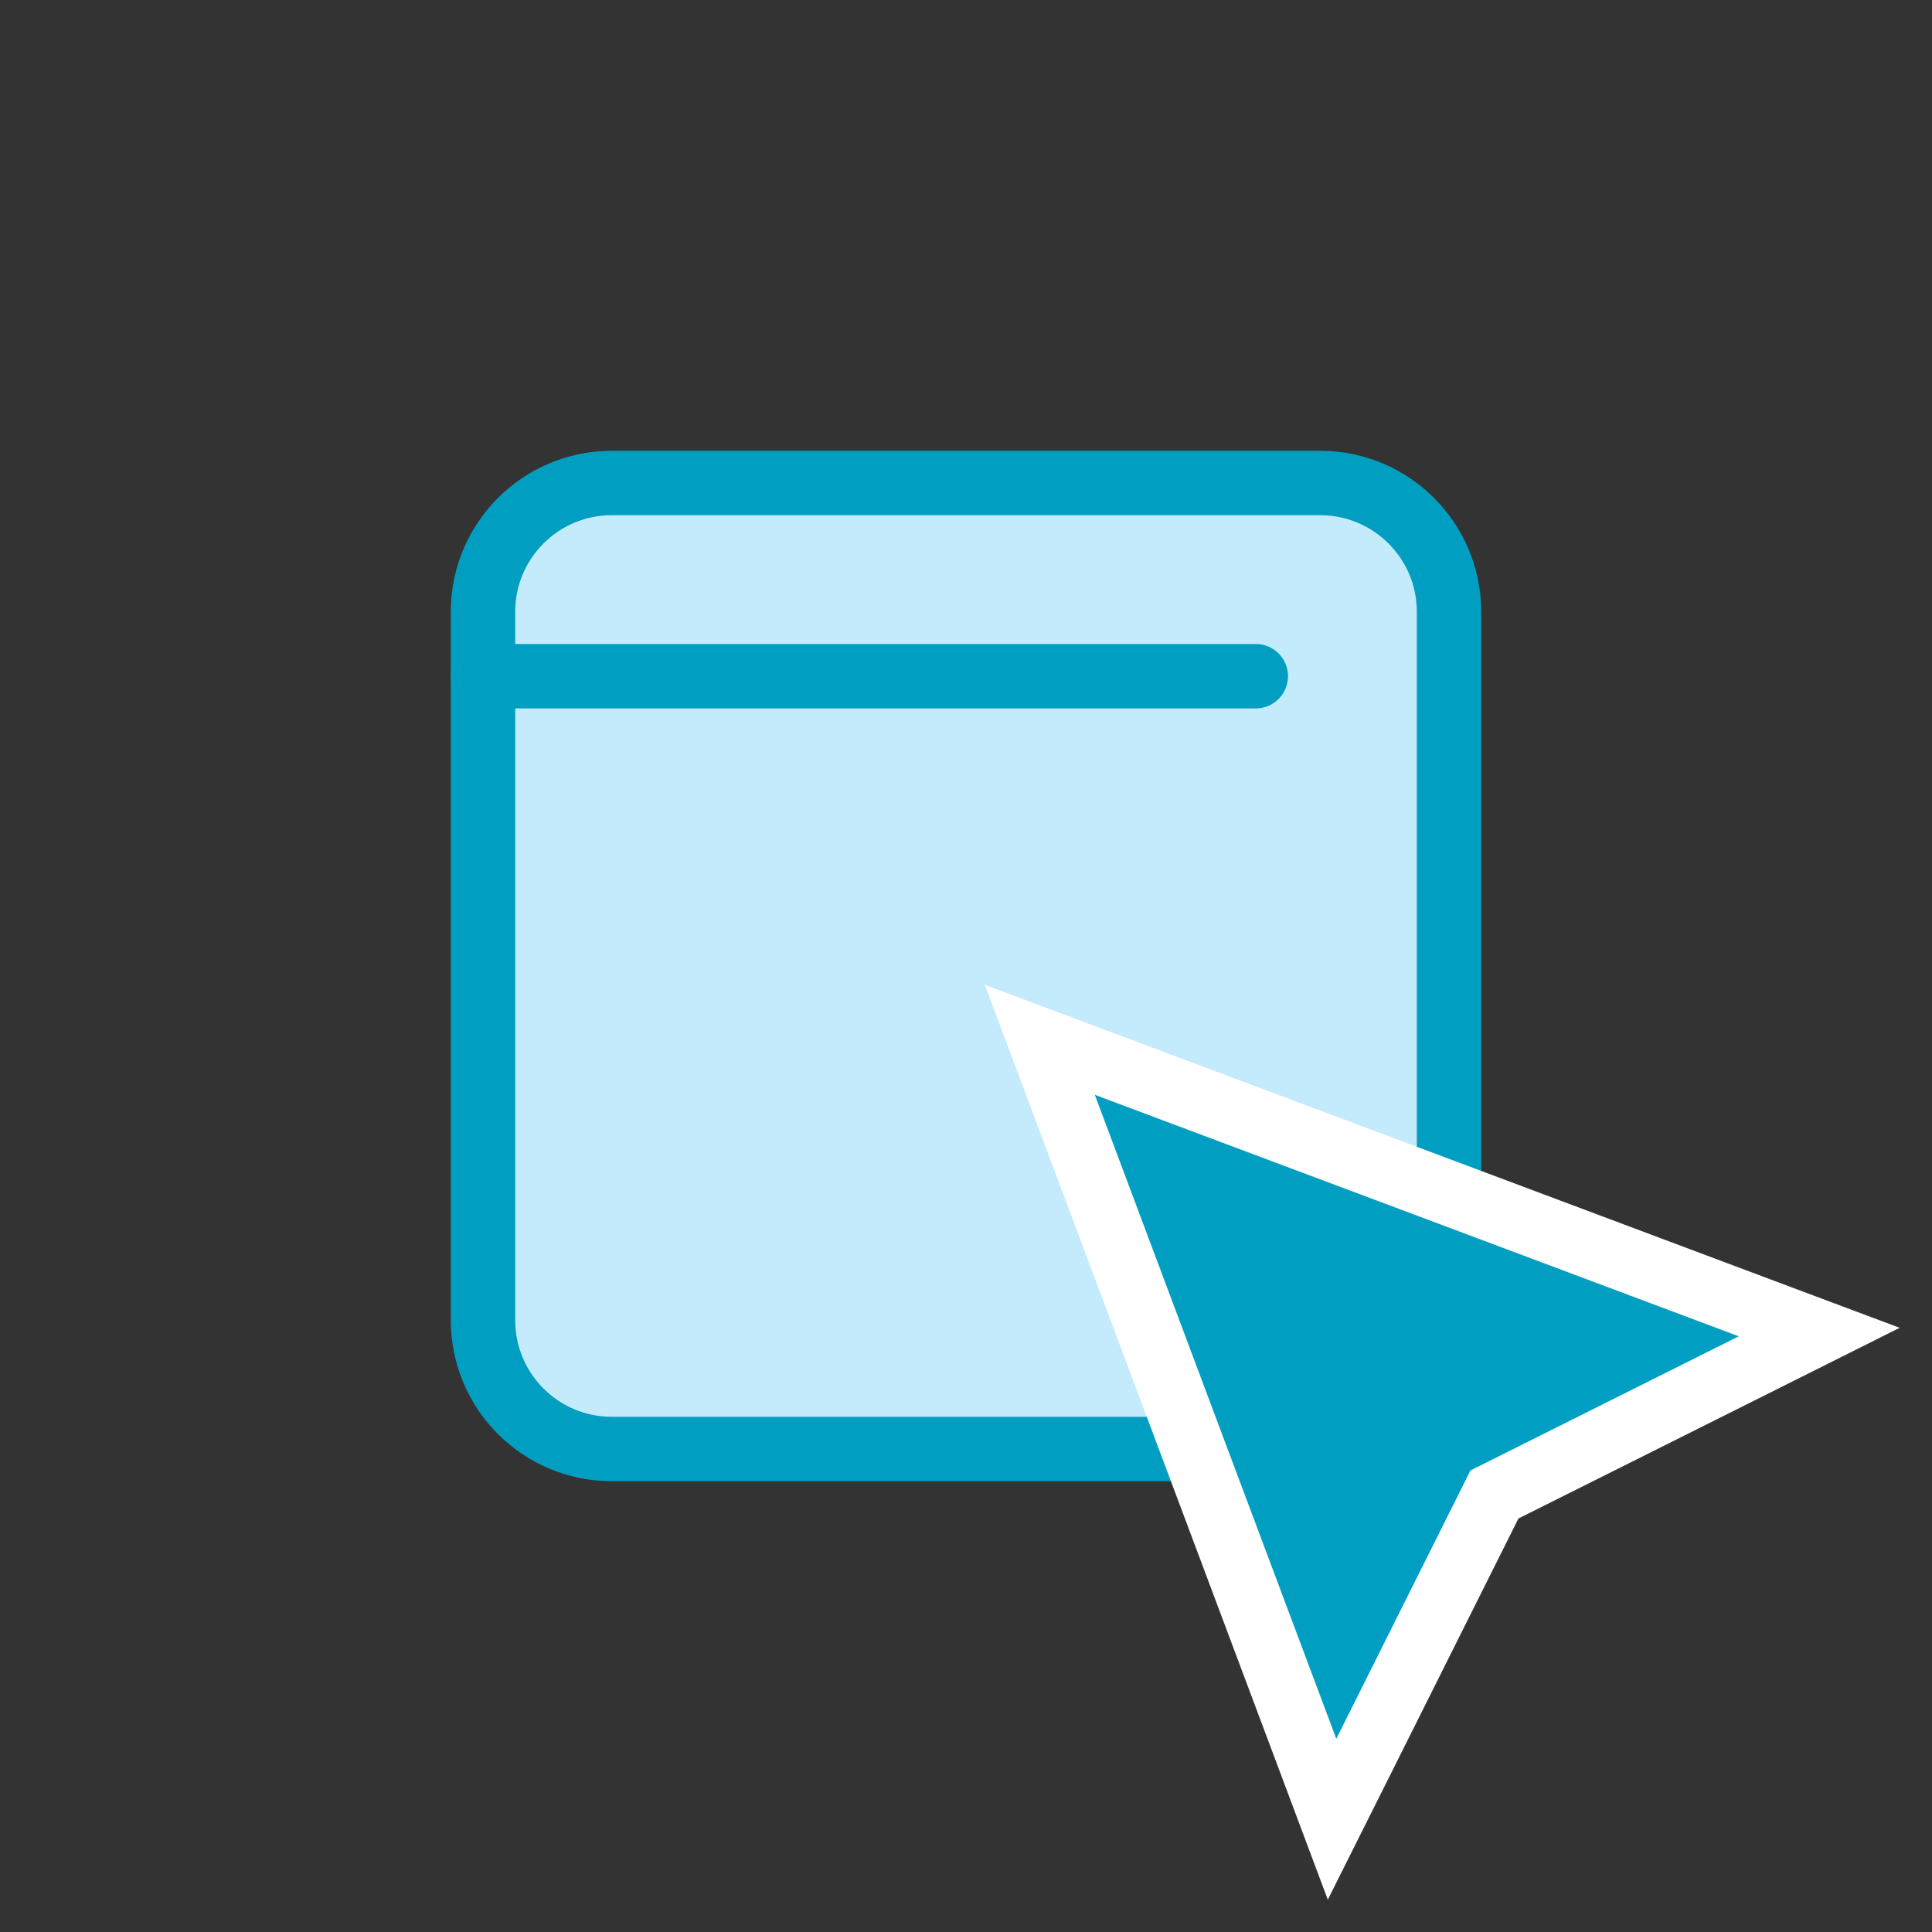
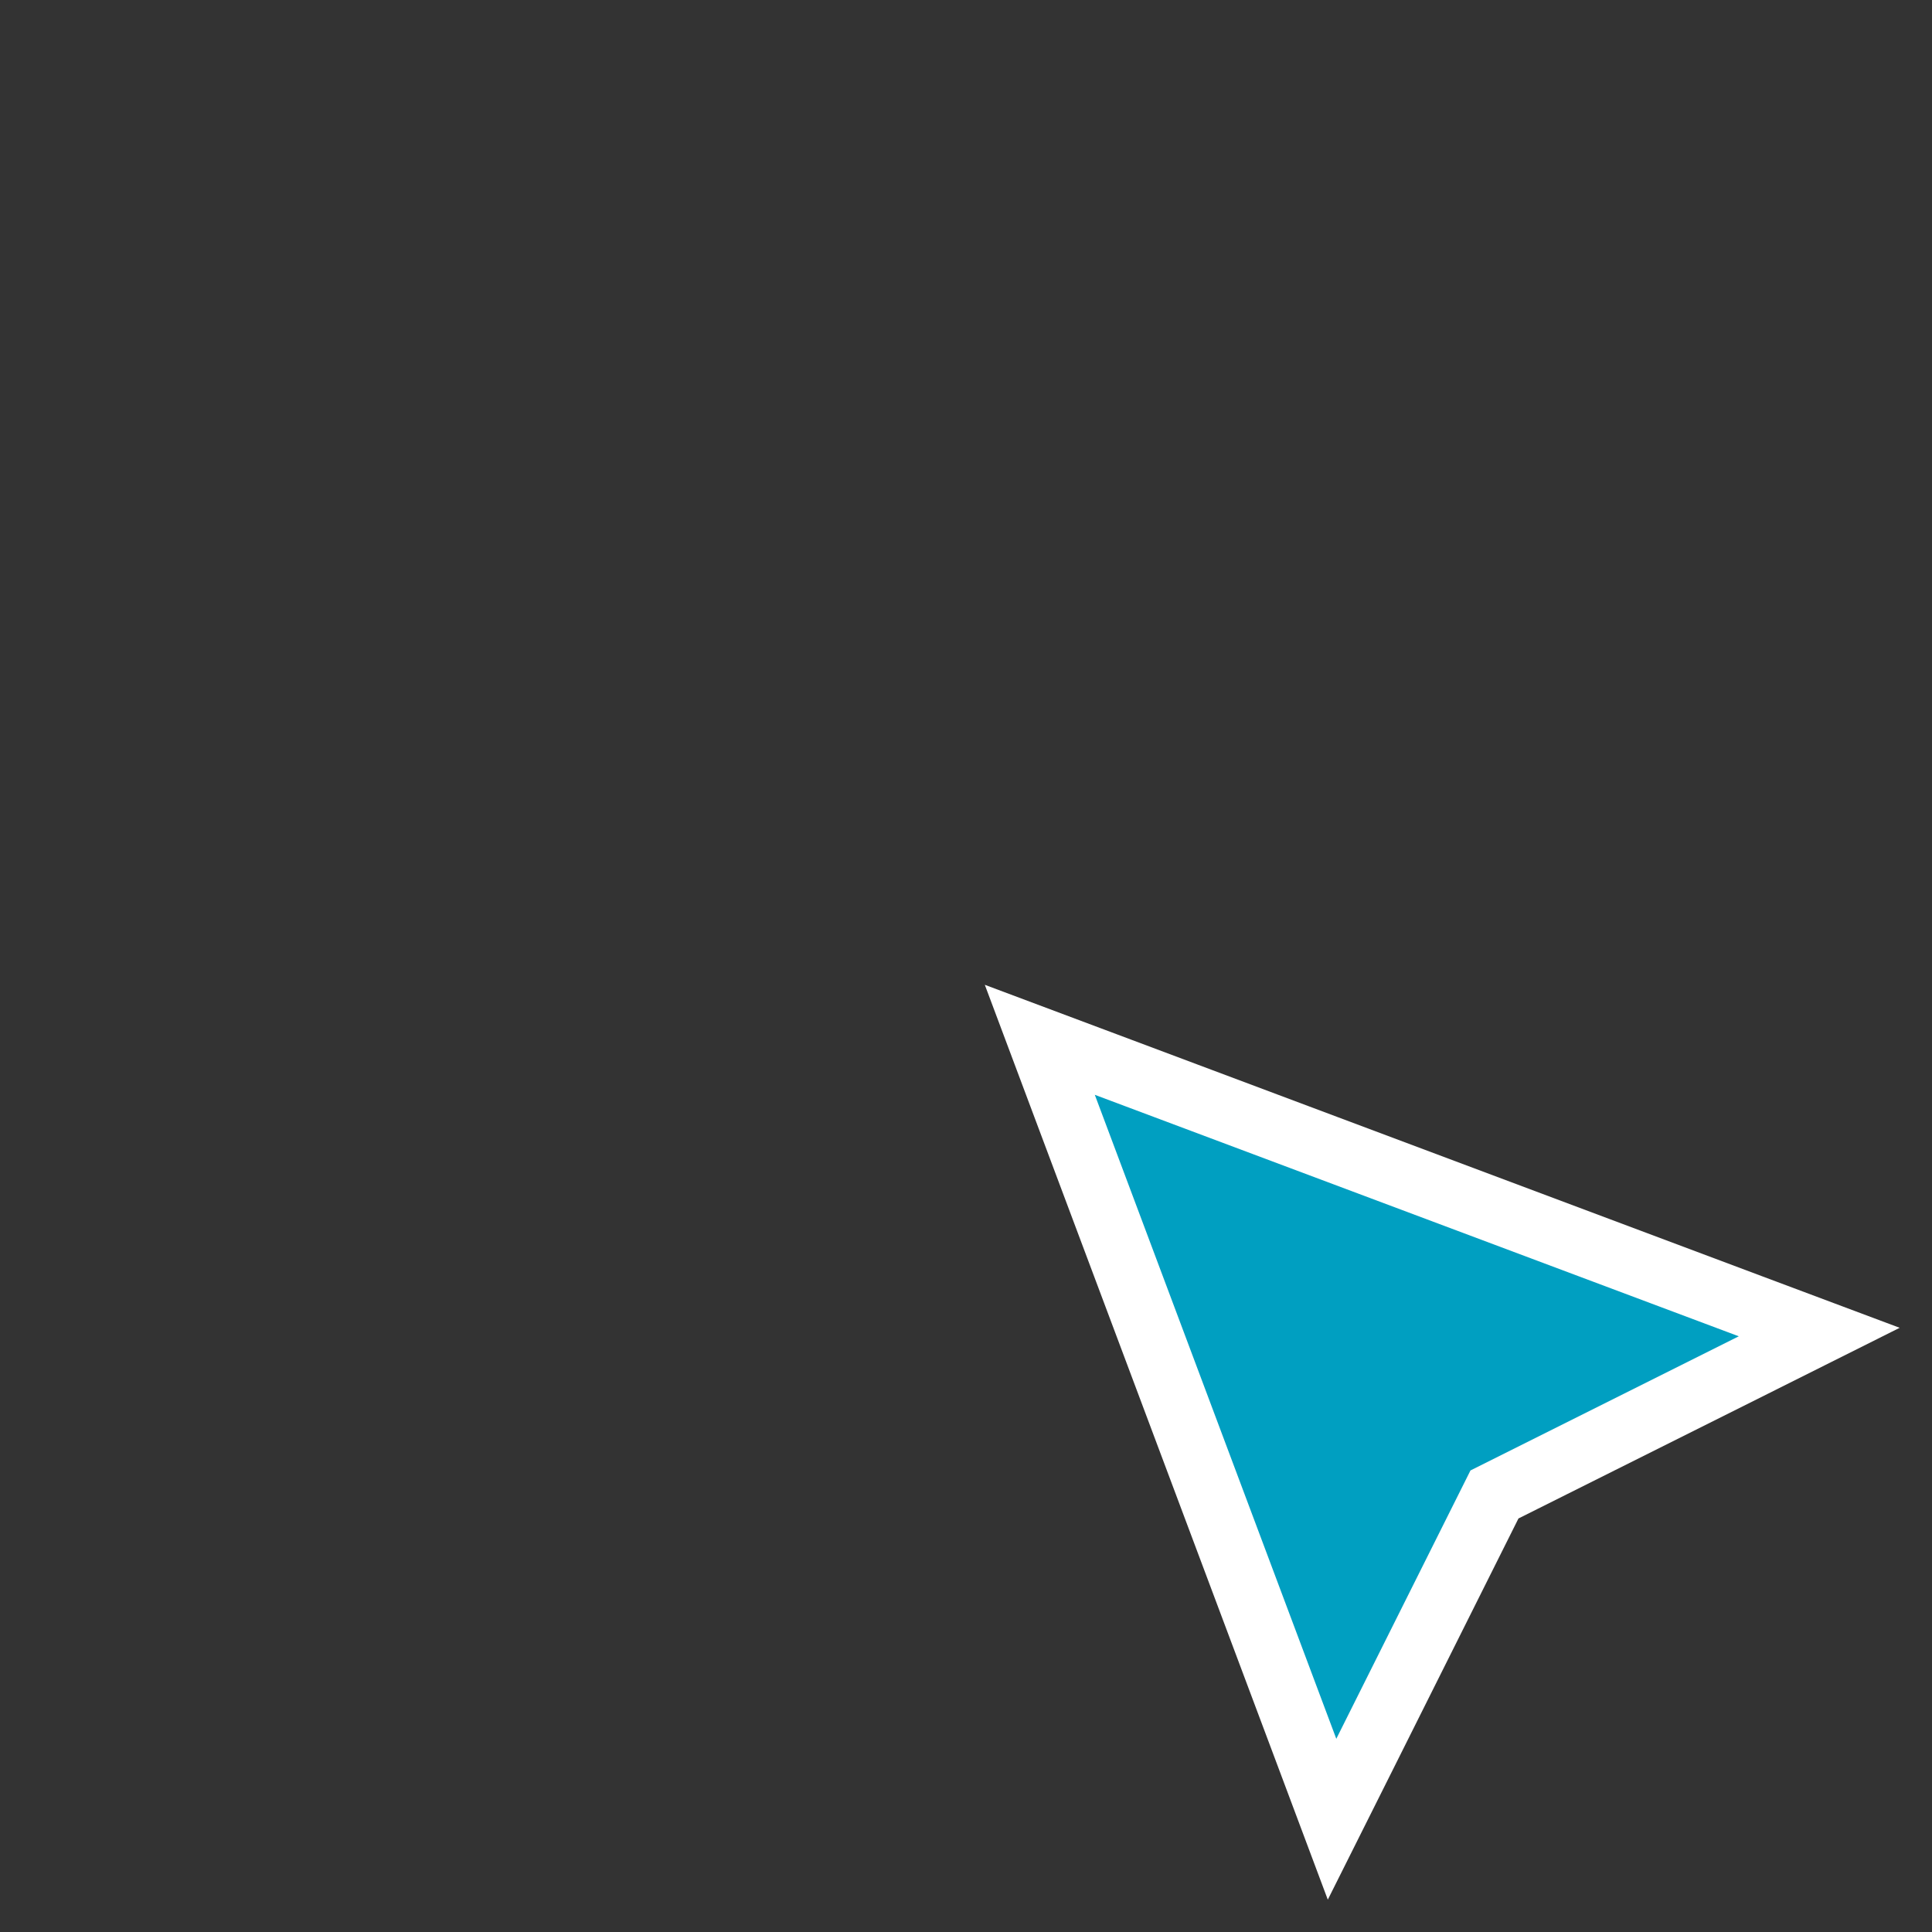
<svg xmlns="http://www.w3.org/2000/svg" width="30" height="30" viewBox="0 0 30 30" fill="none">
  <rect x="0" y="0" width="30" height="30" fill="#333333" stroke="none" />
-   <path d="M7.5 9.5C7.5 8.395 8.395 7.5 9.5 7.5H20.5C21.605 7.5 22.5 8.395 22.5 9.5V20.5C22.5 21.605 21.605 22.5 20.5 22.5H9.5C8.395 22.5 7.5 21.605 7.5 20.5V9.5Z" fill="#C4EBFC" stroke="#009FC1" stroke-linecap="round" />
  <path d="M27.224 21.197L28.249 20.684L27.176 20.282L17.176 16.532L16.146 16.146L16.532 17.176L20.282 27.176L20.684 28.249L21.197 27.224L23.206 23.206L27.224 21.197Z" fill="#009FC1" stroke="white" stroke-linecap="round" />
-   <line x1="7.5" y1="10.5" x2="19.5" y2="10.5" stroke="#009FC1" stroke-linecap="round" />
</svg>